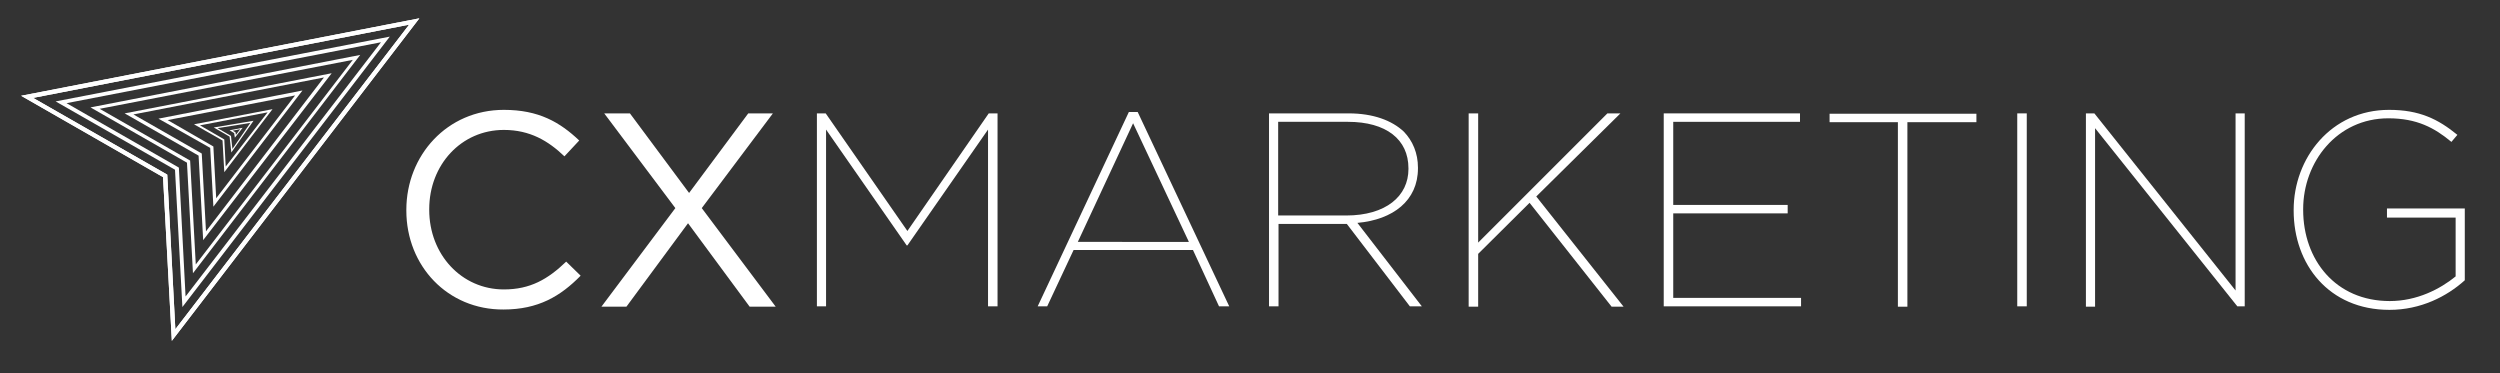
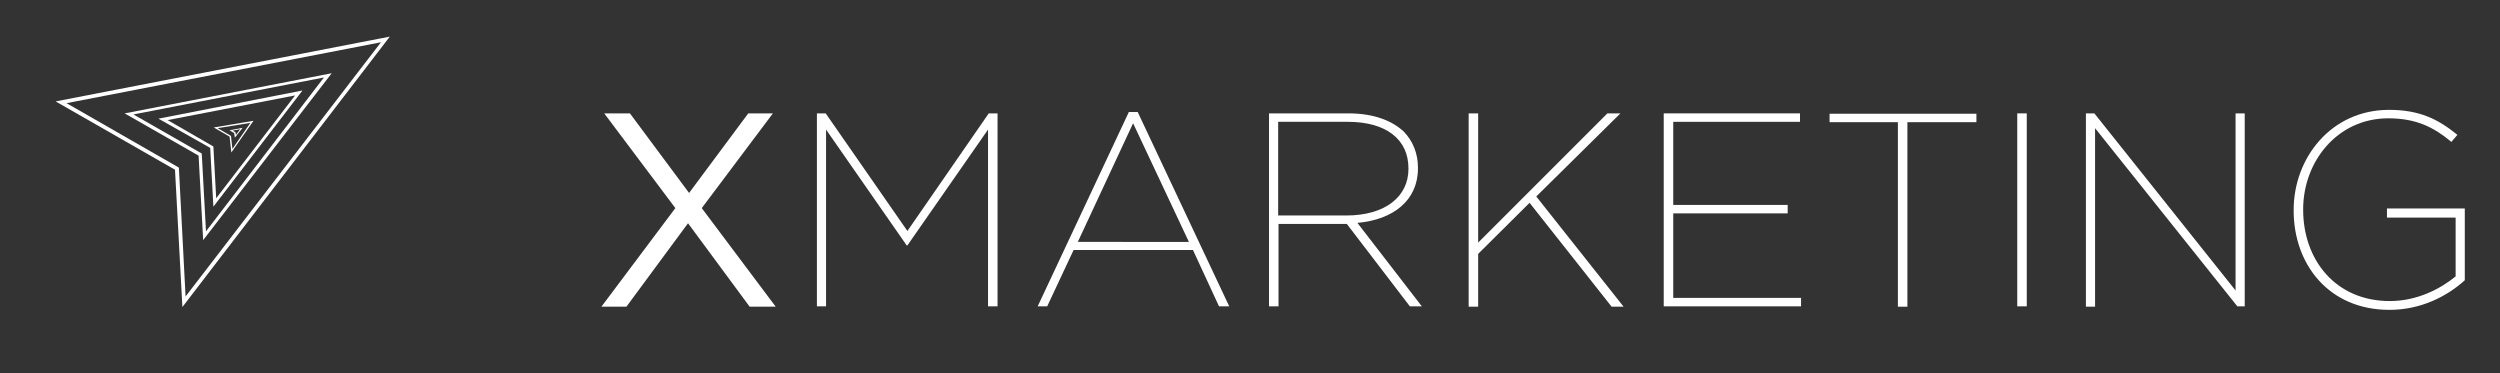
<svg xmlns="http://www.w3.org/2000/svg" id="Layer_1" x="0px" y="0px" viewBox="0 0 710 106" style="enable-background:new 0 0 710 106;" xml:space="preserve">
  <rect x="0" y="0" width="710" height="106" fill="#333333" stroke="none" />
  <style type="text/css">	.st0{fill:#FFFFFF;}</style>
  <g>
    <g>
-       <path class="st0" d="M48.8,96.8l-2.5-46.5L6,27.2l113.1-22L48.8,96.8z M9.4,27.8l38.1,21.8l2.3,43.9L116.2,7L9.4,27.8z" />
-     </g>
+       </g>
    <g>
      <path class="st0" d="M51.8,87.2l-2.1-39L15.8,28.8l94.9-18.4L51.8,87.2z M18.9,29.3l31.9,18.3l1.9,36.6L108.2,12L18.9,29.3z" />
    </g>
    <g>
-       <path class="st0" d="M54.8,77.6l-1.7-31.4L25.7,30.5l76.6-14.9L54.8,77.6z M28.3,30.9L54,45.6l1.6,29.5l44.6-58.1L28.3,30.9z" />
-     </g>
+       </g>
    <g>
-       <path class="st0" d="M57.7,68.2l-1.3-24l-21-12l58.8-11.4L57.7,68.2z M37.9,32.5l19.4,11.1l1.2,22.1L92,22L37.9,32.5z" />
+       <path class="st0" d="M57.7,68.2l-1.3-24l-21-12l58.8-11.4L57.7,68.2M37.9,32.5l19.4,11.1l1.2,22.1L92,22L37.9,32.5z" />
    </g>
    <g>
      <path class="st0" d="M60.6,58.7l-0.9-16.7L45,33.7l40.9-8L60.6,58.7z M47.6,34.1l13,7.5l0.8,14.7l22.4-29.2L47.6,34.1z" />
    </g>
    <g>
-       <path class="st0" d="M63.7,48.9l-0.5-9l-8.1-4.6L77.4,31L63.7,48.9z M56.8,35.6l6.9,4l0.4,7.7L76,31.9L56.8,35.6z" />
-     </g>
+       </g>
    <g>
      <path class="st0" d="M65.7,43.3l-0.5-4.5l-4.5-2.6l11.3-1.9L65.7,43.3z M61.8,36.4l3.8,2.2l0.4,3.7l5.1-7.4L61.8,36.4z" />
    </g>
    <g>
      <path class="st0" d="M66.7,39.1l-0.2-1.3L65.2,37l3.7-0.7L66.7,39.1z M66.1,37.1l0.8,0.5l0.1,0.7l1.2-1.6L66.1,37.1z" />
    </g>
    <g>
-       <path class="st0" d="M48.8,96.8l-2.5-46.5L6,27.2l113.1-22L48.8,96.8z M9.4,27.8l38.1,21.8l2.3,43.9L116.2,7L9.4,27.8z" />
-     </g>
+       </g>
  </g>
  <g>
    <path class="st0" d="M232,32.2h2.5l23.2,33.4l23.1-33.4h2.5v54.8h-2.7V36.8l-22.9,32.9h-0.2l-22.9-32.9v50.2H232V32.2z" />
    <path class="st0" d="M320.6,31.8h2.5l26,55.2h-2.9l-7.4-16h-33.9l-7.5,16h-2.7L320.6,31.8z M337.6,68.6L321.8,35l-15.7,33.7H337.6z  " />
    <path class="st0" d="M360.4,32.2H383c7,0,12.3,2,15.7,5.2c2.5,2.6,4,6.1,4,10.2v0.2c0,9.2-7.1,14.6-17.2,15.5l18.3,23.7h-3.4  l-17.9-23.4h-19.4v23.4h-2.7V32.2z M382.3,61.2c11.3,0,17.7-5.5,17.7-13.2v-0.2c0-8.2-6.3-13.2-17.2-13.2h-19.8v26.6H382.3z" />
    <path class="st0" d="M417.1,32.2h2.7v36.7l36.7-36.7h3.7l-23.9,23.6l24.8,31.3h-3.4l-23.3-29.5l-14.6,14.5v15h-2.7V32.2z" />
    <path class="st0" d="M472.6,32.2h38.6v2.4h-36v23.6h32.5v2.4h-32.5v24h36.3v2.4h-39V32.2z" />
    <path class="st0" d="M539.1,34.7h-19.5v-2.4h41.7v2.4h-19.6v52.4h-2.7V34.7z" />
    <path class="st0" d="M572.9,32.2h2.7v54.8h-2.7V32.2z" />
    <path class="st0" d="M592.4,32.2h2.4l40.1,50.3V32.2h2.6v54.8h-2.1L595,36.4v50.7h-2.6V32.2z" />
    <path class="st0" d="M651.4,59.8v-0.2c0-14.7,10.6-28.4,27.1-28.4c8.6,0,13.9,2.6,19.4,7.1l-1.7,2c-4.8-4-9.8-6.7-17.9-6.7  c-14.6,0-24.2,12.4-24.2,25.8v0.2c0,14.2,9.2,25.9,24.6,25.9c7.7,0,14.3-3.4,18.7-7V61.8h-19.5v-2.6H700v20.4  c-5.1,4.6-12.5,8.4-21.4,8.4C661.4,88,651.4,75.1,651.4,59.8z" />
  </g>
  <g>
-     <path class="st0" d="M115.4,59.8v-0.2c0-15.5,11.6-28.4,27.7-28.4c9.9,0,15.9,3.5,21.4,8.7l-4.2,4.5c-4.6-4.4-9.8-7.5-17.2-7.5  c-12.1,0-21.2,9.9-21.2,22.5v0.2c0,12.7,9.2,22.6,21.2,22.6c7.5,0,12.5-2.9,17.7-7.9l4.1,4c-5.7,5.8-12,9.6-21.9,9.6  C127.1,88,115.4,75.5,115.4,59.8z" />
    <path class="st0" d="M219.5,32.2l-20.2,26.9l21,28h-7.4l-17.5-23.7l-17.5,23.7h-7.1l21-28l-20.2-26.9h7.3l16.8,22.6l16.8-22.6  H219.5z" />
  </g>
</svg>